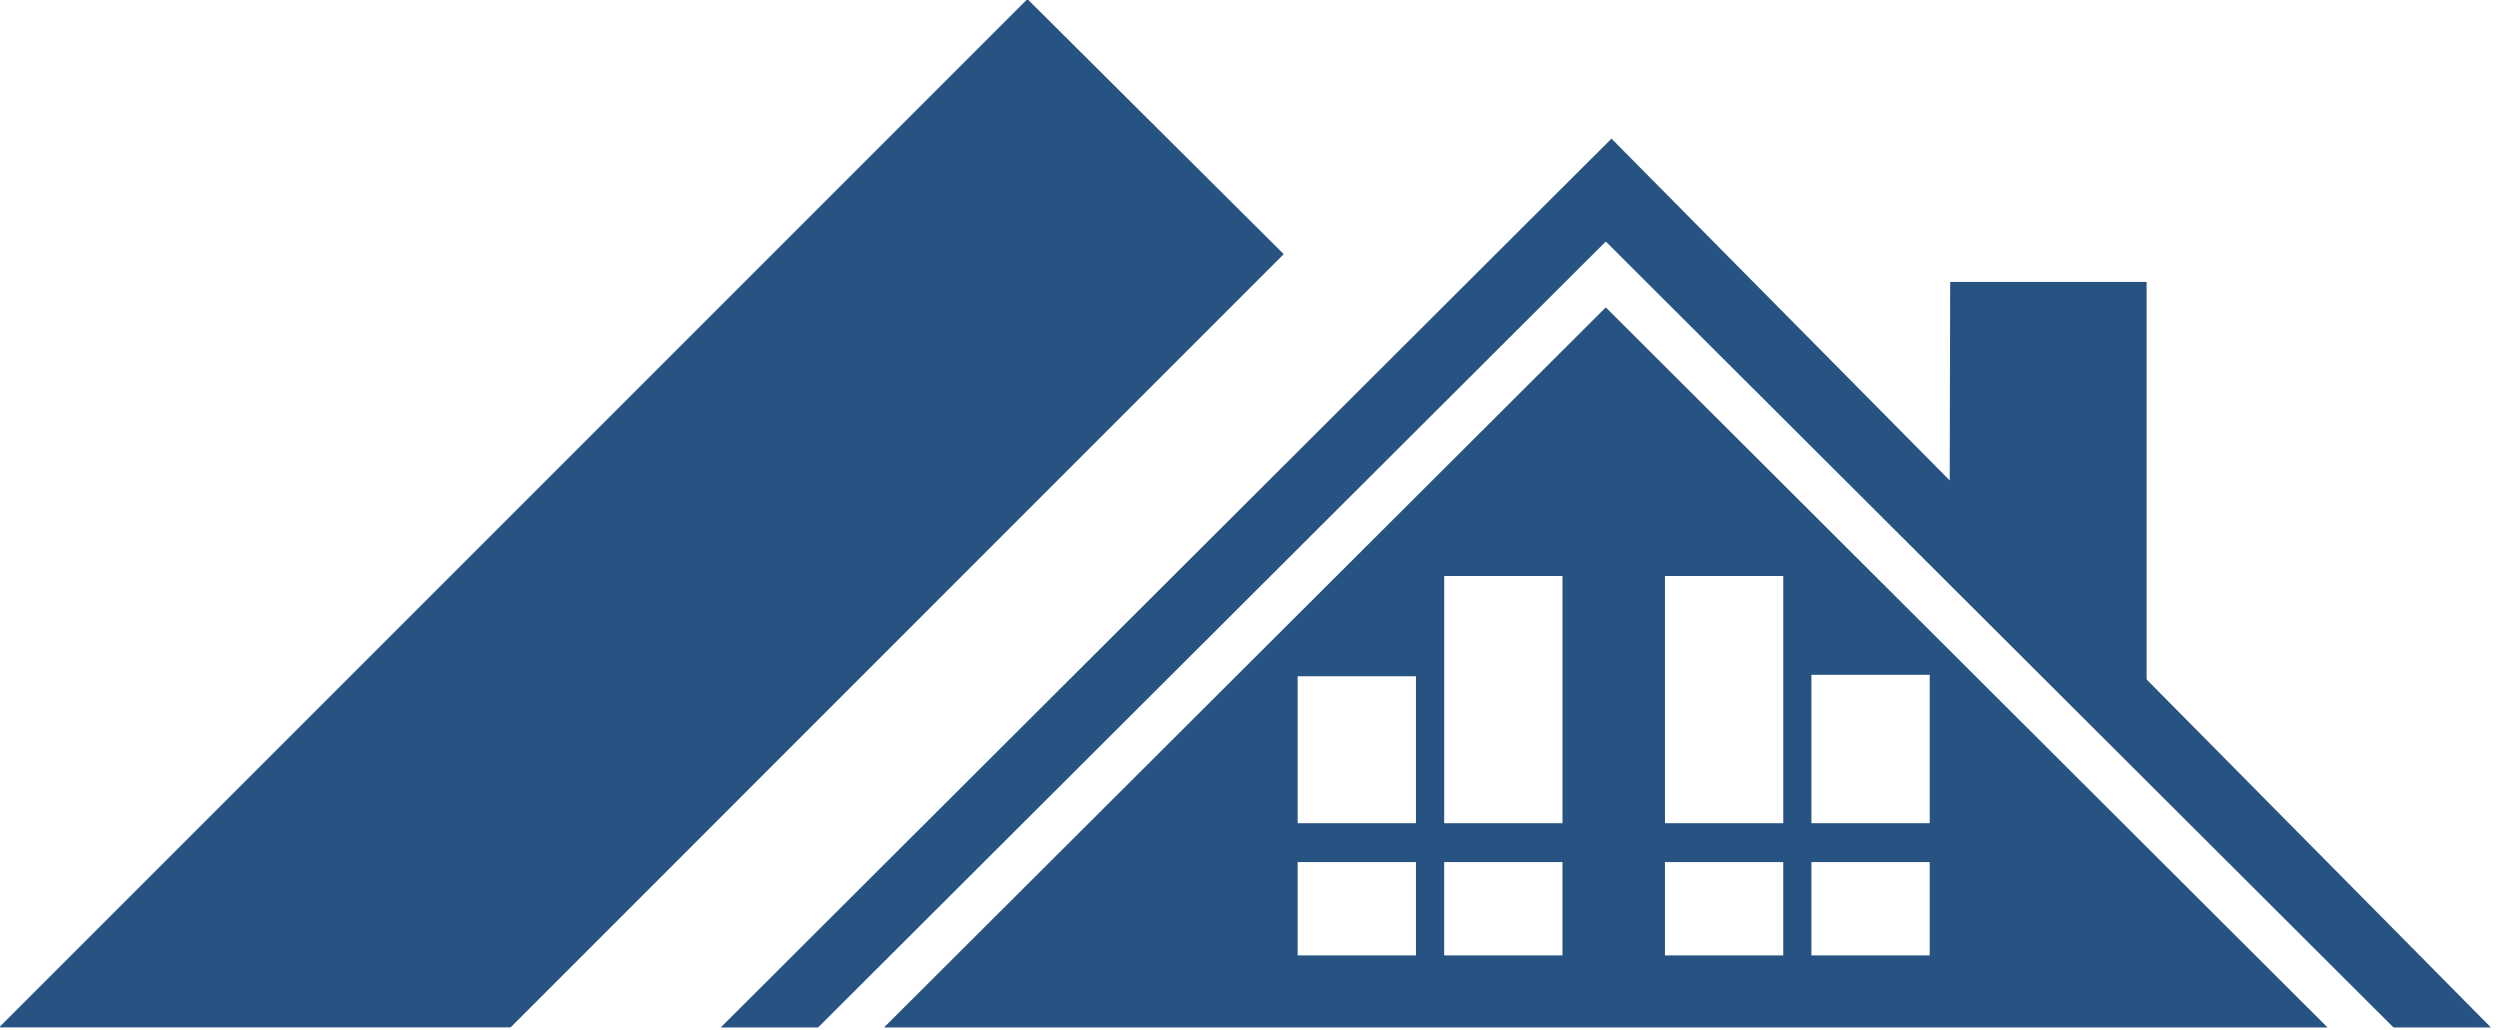
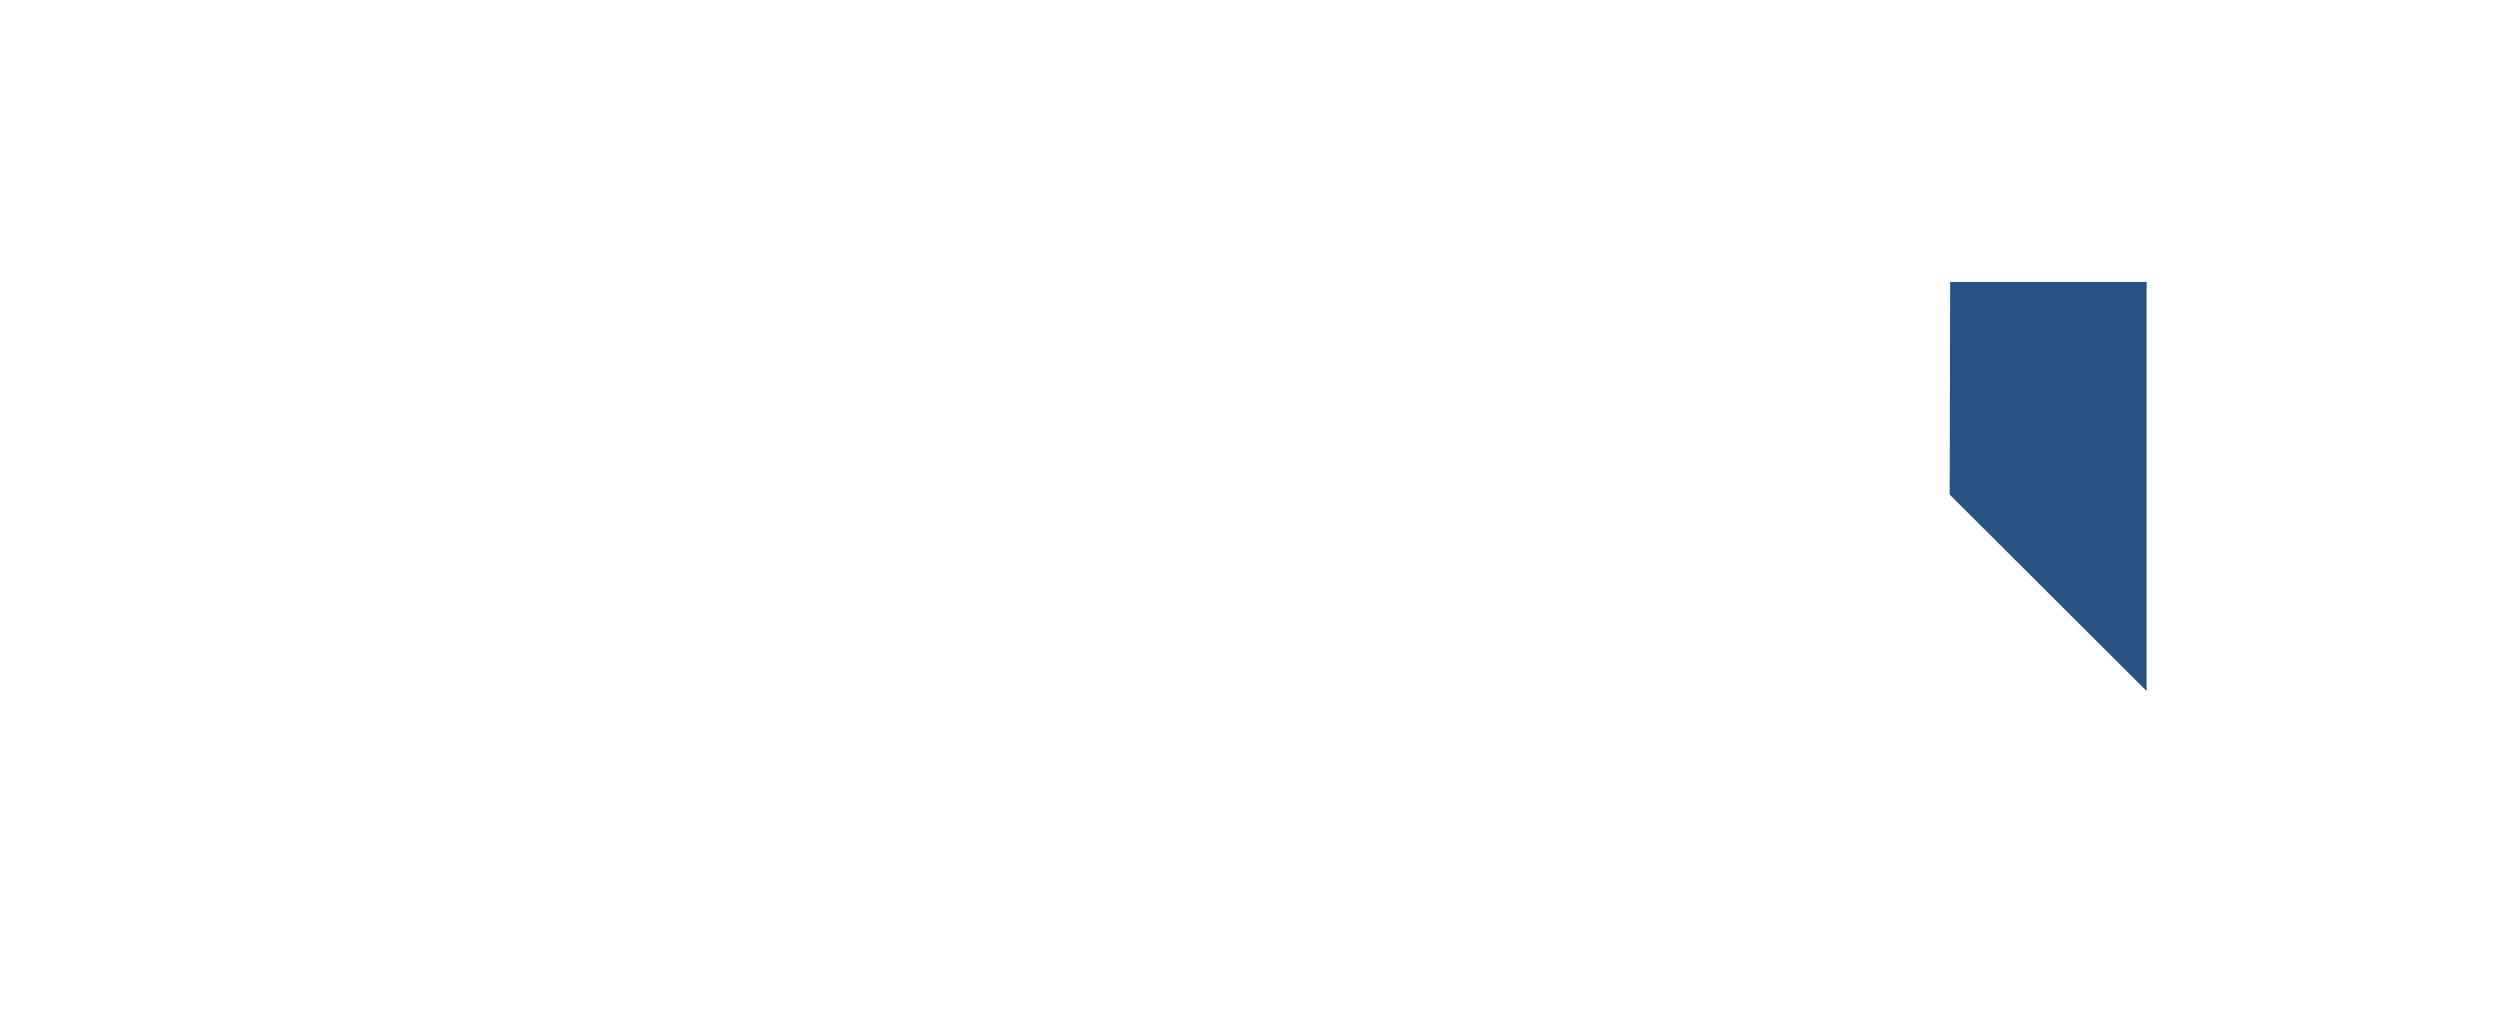
<svg xmlns="http://www.w3.org/2000/svg" xmlns:ns1="http://www.inkscape.org/namespaces/inkscape" xmlns:ns2="http://sodipodi.sourceforge.net/DTD/sodipodi-0.dtd" width="8.933mm" height="3.682mm" viewBox="0 0 8.933 3.682" version="1.1" id="svg449" ns1:version="1.2.2 (b0a8486541, 2022-12-01)" ns2:docname="skistays_icon_whitebg.svg" ns1:export-filename="skistays_logo_whitebg.png" ns1:export-xdpi="96" ns1:export-ydpi="96">
  <ns2:namedview id="namedview451" pagecolor="#ffffff" bordercolor="#000000" borderopacity="0.25" ns1:showpageshadow="2" ns1:pageopacity="0" ns1:pagecheckerboard="0" ns1:deskcolor="#d1d1d1" ns1:document-units="mm" showgrid="false" ns1:zoom="9.2588016" ns1:cx="0.10800534" ns1:cy="32.347599" ns1:window-width="1920" ns1:window-height="998" ns1:window-x="0" ns1:window-y="27" ns1:window-maximized="1" ns1:current-layer="layer1" />
  <defs id="defs446">
    <clipPath clipPathUnits="userSpaceOnUse" id="clipPath4548">
-       <path style="opacity:1;fill:#1a84b8;fill-opacity:1;stroke:none;stroke-width:2;stroke-linecap:round;stroke-miterlimit:30.3;stroke-dasharray:none" d="m 76.736,28.069 h 7.012 L 94.349,17.467 90.835,13.97 Z" id="path4550" />
+       <path style="opacity:1;fill:#1a84b8;fill-opacity:1;stroke:none;stroke-width:2;stroke-linecap:round;stroke-miterlimit:30.3;stroke-dasharray:none" d="m 76.736,28.069 h 7.012 Z" id="path4550" />
    </clipPath>
    <clipPath clipPathUnits="userSpaceOnUse" id="clipPath9917">
      <rect style="fill:#ff0000;fill-opacity:1;stroke:none;stroke-width:4.094;stroke-linecap:round;stroke-miterlimit:30.3;stroke-dasharray:none" id="rect9919" width="154.869" height="80" x="99.818" y="-10.792" />
    </clipPath>
    <clipPath clipPathUnits="userSpaceOnUse" id="clipPath10807">
      <rect style="fill:#ff0000;fill-opacity:1;stroke:none;stroke-width:4.094;stroke-linecap:round;stroke-miterlimit:30.3;stroke-dasharray:none" id="rect10809" width="173.721" height="90.168" x="99.007" y="-22.714" />
    </clipPath>
  </defs>
  <g ns1:label="Layer 1" ns1:groupmode="layer" id="layer1" transform="translate(-3.931,1.284)">
    <g id="g8227" transform="matrix(0.556,0,0,0.556,4.263,-2.404)" ns1:label="logo">
      <g id="g772" ns1:label="icon" transform="matrix(0.073,0,0,0.073,-2.847,3.584)">
        <path id="path14545" style="display:inline;fill:#275382;fill-opacity:1;stroke:none;stroke-width:1.812;stroke-linecap:round;stroke-miterlimit:30.3;stroke-dasharray:none" ns1:label="left triangle" d="M 90.835,13.97 76.736,28.069 h 28.268 l -1.28,-1.274 h -5.199 v -5.173 z" clip-path="url(#clipPath4548)" transform="matrix(6.421,0,0,6.421,-461.98,-111.283)" />
-         <path id="path14542" style="fill:#275382;fill-opacity:1;stroke:none;stroke-width:4.094;stroke-linecap:round;stroke-miterlimit:30.3;stroke-dasharray:none" ns1:label="right triangle" d="M 172.689,-9.298 94.269,68.952 h 8.571 L 172.187,-0.239 241.534,68.952 h 8.578 z M 172.187,5.559 108.644,68.952 H 235.73 Z M 157.961,29.207 h 10.414 v 21.76 h -10.414 z m 19.437,0 h 10.414 v 21.76 h -10.414 z m 12.892,8.7 h 10.414 v 13.06 h -10.414 z m -45.229,0.127 h 10.414 v 12.934 h -10.414 z m 0,16.357 h 10.414 v 8.214 h -10.414 z m 12.899,0 h 10.414 v 8.214 h -10.414 z m 19.437,0 h 10.414 v 8.214 h -10.414 z m 12.892,0 h 10.414 v 8.214 h -10.414 z" />
        <path style="display:inline;fill:#275382;fill-opacity:1;stroke:none;stroke-width:4.094;stroke-linecap:round;stroke-miterlimit:30.3;stroke-dasharray:none" d="m 202.505,3.32 h 17.293 V 39.336 L 202.461,22.037 Z" id="path14539" ns1:label="chimney" />
        <g id="g9911" transform="translate(-5.63)" ns1:label="black details" style="display:inline" />
      </g>
    </g>
  </g>
</svg>